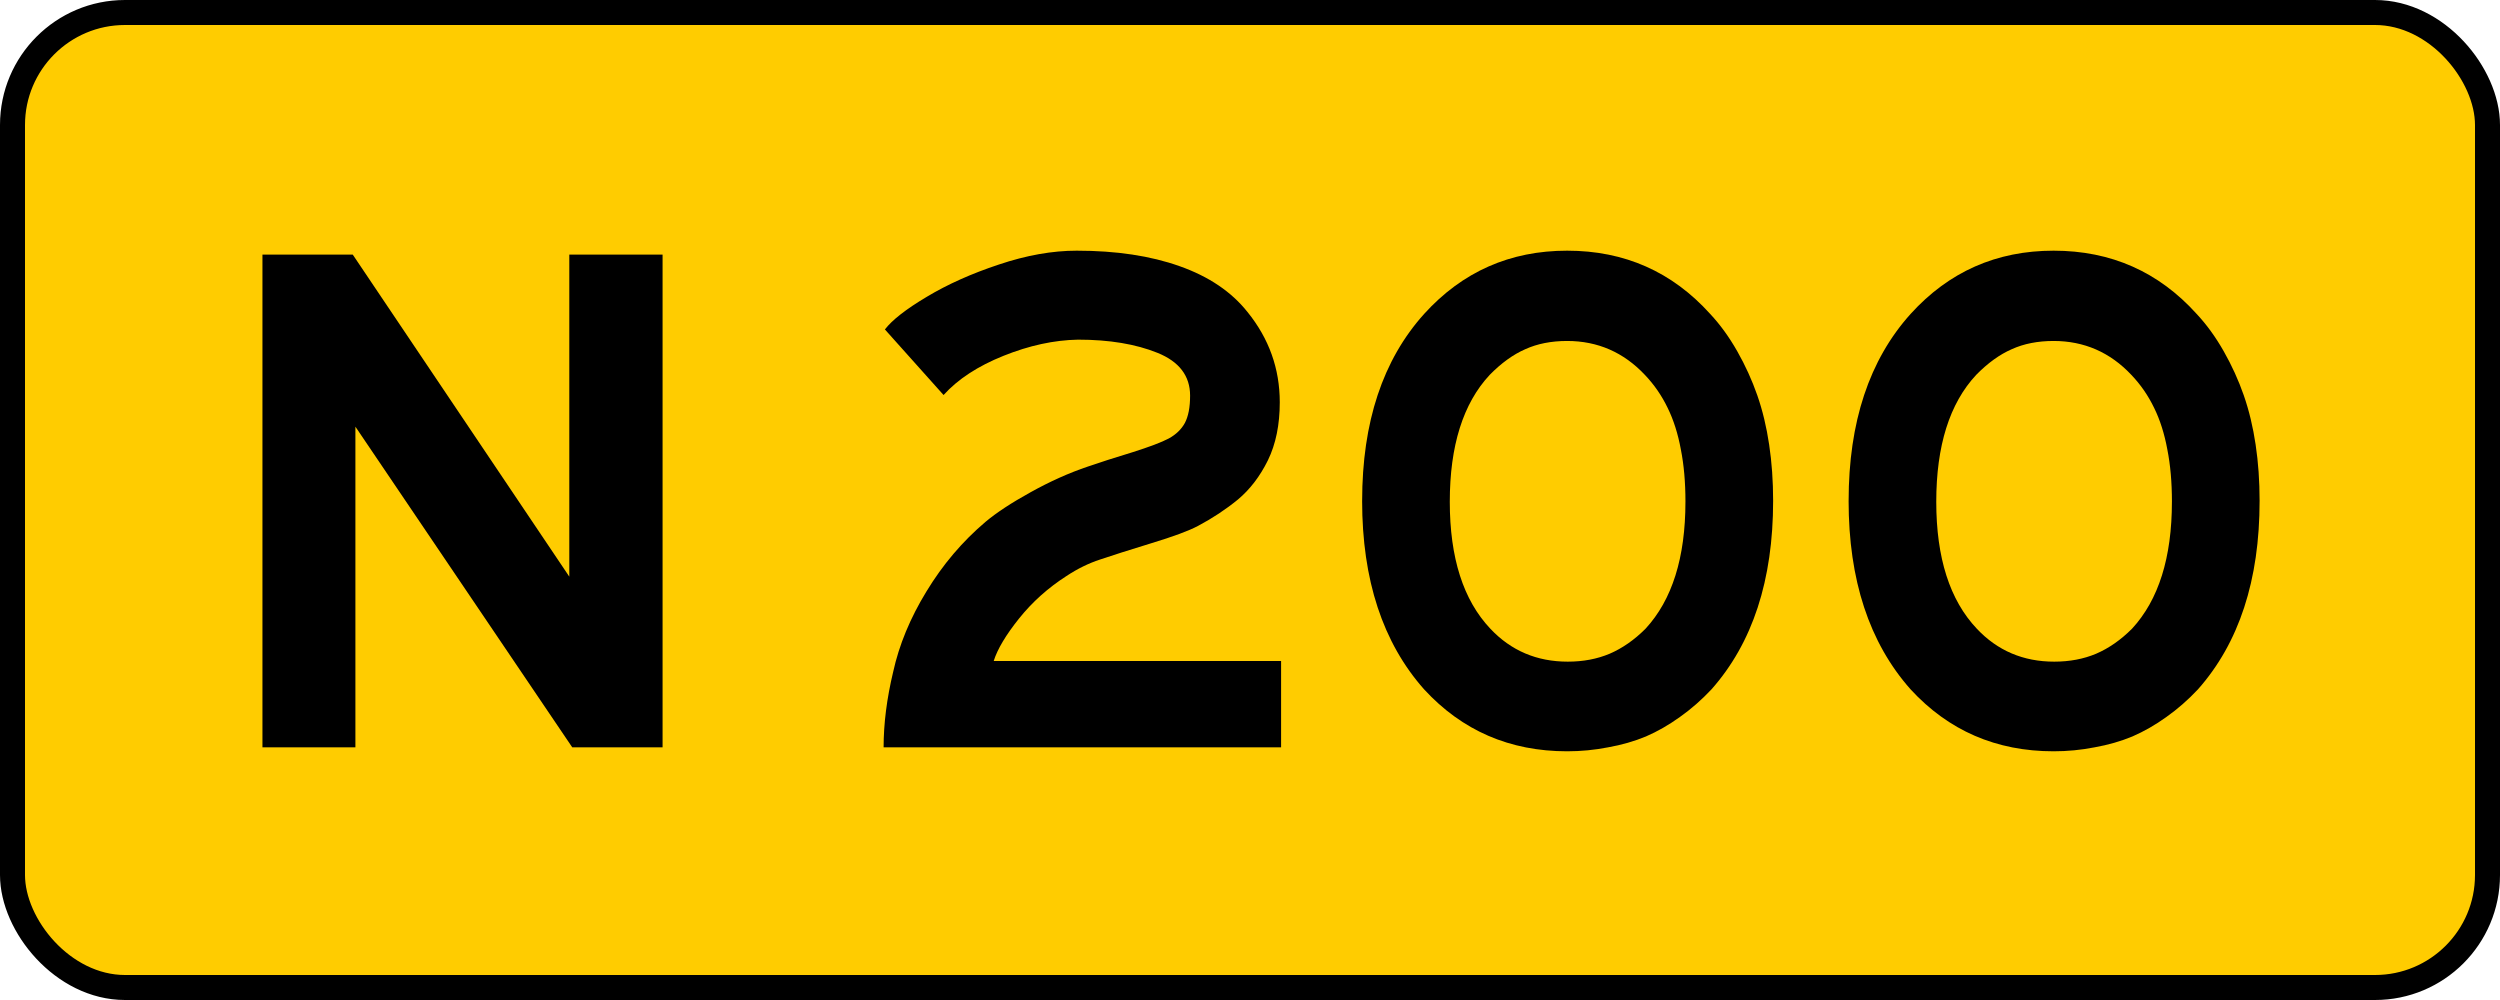
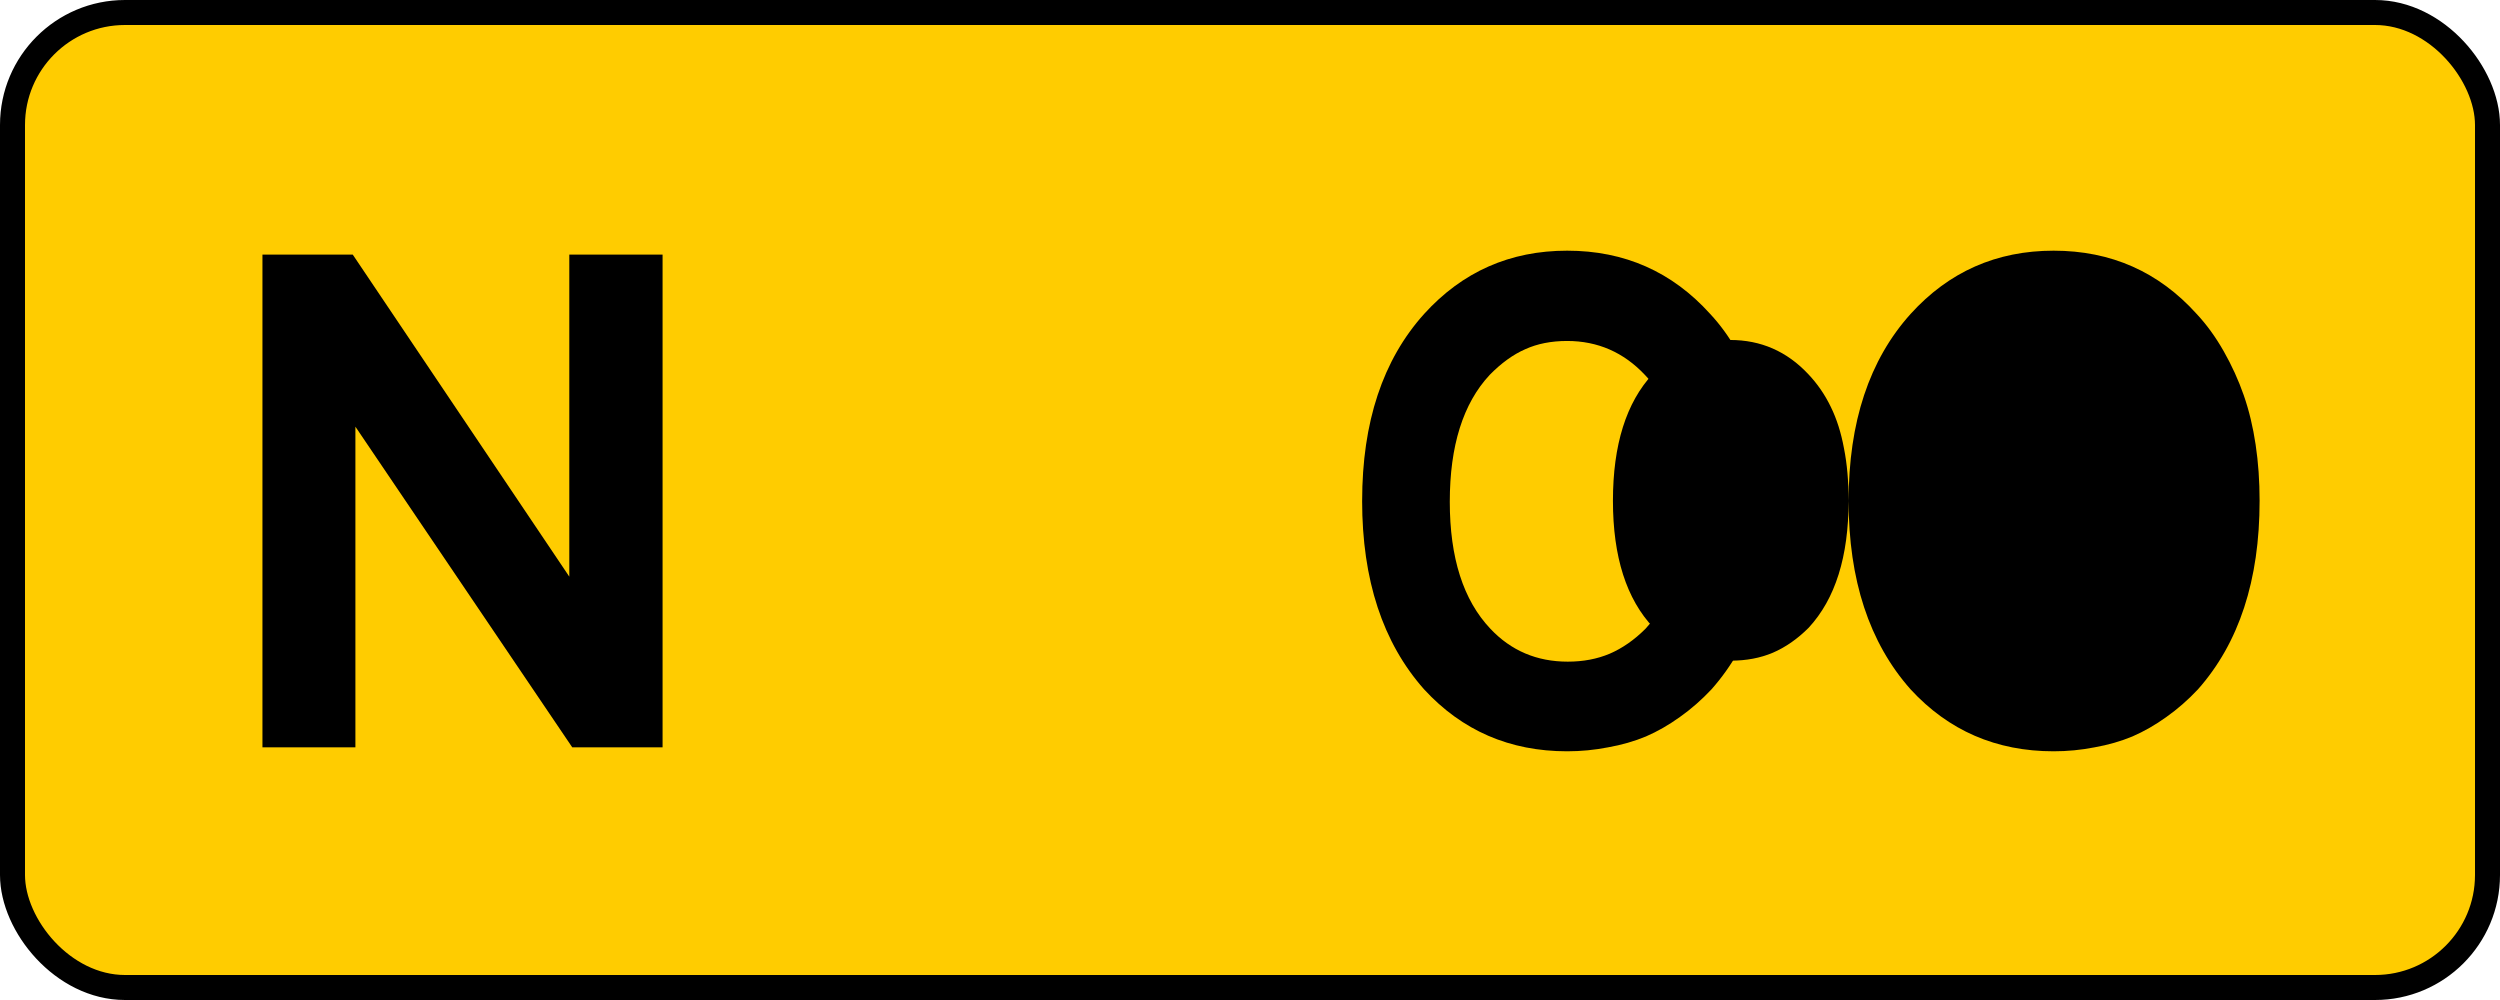
<svg xmlns="http://www.w3.org/2000/svg" version="1.1" width="200" height="80" id="svg4929">
  <defs id="defs4931" />
  <rect width="198" height="78" rx="9" ry="9" x="1" y="1" id="rect3614" style="fill:#ffcc00;stroke:#000000;stroke-width:2;stroke-miterlimit:4;stroke-dasharray:none" />
  <g id="text3616" style="fill:#000000;fill-opacity:1;stroke:none">
    <path d="m 45.782,59.789 -17.35,-25.655 0,25.655 -7.436,0 0,-39.419 7.225,0 17.323,25.761 0,-25.761 7.462,0 0,39.419 -7.225,0" id="path3495" />
-     <path d="m 78.834,41.753 c 0.879,-0.738 2.083,-1.529 3.612,-2.373 1.547,-0.861 3.076,-1.547 4.588,-2.057 0.967,-0.334 2.145,-0.712 3.533,-1.134 1.389,-0.439 2.364,-0.809 2.927,-1.107 0.58,-0.316 1.011,-0.729 1.292,-1.239 0.281,-0.527 0.422,-1.257 0.422,-2.188 -2.8e-5,-1.582 -0.87,-2.725 -2.61,-3.428 -1.74,-0.703 -3.858,-1.055 -6.354,-1.055 -1.916,0.035 -3.902,0.466 -5.959,1.292 -2.057,0.826 -3.656,1.872 -4.799,3.138 l -4.693,-5.247 c 0.58,-0.756 1.696,-1.626 3.349,-2.61 1.67,-1.002 3.595,-1.863 5.774,-2.584 2.197,-0.738 4.271,-1.107 6.223,-1.107 3.164,3.9e-5 5.906,0.413 8.227,1.239 2.338,0.826 4.148,2.048 5.432,3.665 1.723,2.127 2.584,4.535 2.584,7.225 -3e-5,1.793 -0.316,3.34 -0.949,4.641 -0.633,1.283 -1.433,2.329 -2.399,3.138 -0.967,0.791 -2.03,1.494 -3.19,2.109 -0.721,0.387 -1.978,0.853 -3.771,1.397 -1.775,0.545 -3.129,0.976 -4.061,1.292 -0.914,0.299 -1.811,0.738 -2.689,1.318 -1.477,0.949 -2.742,2.083 -3.797,3.401 -1.055,1.318 -1.731,2.452 -2.03,3.401 l 22.992,0 0,6.908 -31.799,0 c -3e-6,-1.898 0.255,-3.911 0.765,-6.038 0.475,-2.162 1.362,-4.307 2.663,-6.434 1.301,-2.145 2.874,-3.999 4.72,-5.563" id="path3497" />
    <path d="m 108.972,40.066 c 0,-6.293 1.652,-11.276 4.957,-14.95 3.059,-3.375 6.873,-5.062 11.443,-5.062 4.588,3.9e-5 8.402,1.688 11.443,5.062 0.791,0.844 1.512,1.837 2.162,2.979 0.65,1.143 1.186,2.32 1.608,3.533 0.422,1.213 0.738,2.531 0.949,3.955 0.211,1.406 0.316,2.9 0.316,4.482 -3e-5,6.346 -1.644,11.373 -4.931,15.082 -0.791,0.844 -1.635,1.582 -2.531,2.215 -0.879,0.633 -1.784,1.151 -2.716,1.556 -0.932,0.387 -1.942,0.677 -3.032,0.87 -1.072,0.211 -2.162,0.316 -3.27,0.316 -4.588,0 -8.402,-1.652 -11.443,-4.957 -3.305,-3.727 -4.957,-8.754 -4.957,-15.082 m 25.866,0.079 c -3e-5,-1.564 -0.123,-2.962 -0.369,-4.192 -0.229,-1.248 -0.58,-2.355 -1.055,-3.322 -0.475,-0.984 -1.081,-1.863 -1.819,-2.637 -1.705,-1.811 -3.779,-2.716 -6.223,-2.716 -1.266,3.3e-5 -2.382,0.22 -3.349,0.659 -0.967,0.422 -1.916,1.107 -2.848,2.057 -2.127,2.285 -3.19,5.669 -3.19,10.151 -1e-5,4.482 1.081,7.866 3.243,10.151 1.652,1.758 3.718,2.637 6.196,2.637 1.23,7e-6 2.347,-0.211 3.349,-0.633 1.02,-0.439 1.978,-1.107 2.874,-2.004 2.127,-2.303 3.19,-5.687 3.19,-10.151" id="path3499" />
-     <path d="m 147.89,40.066 c -1e-5,-6.293 1.652,-11.276 4.957,-14.95 3.059,-3.375 6.873,-5.062 11.443,-5.062 4.588,3.9e-5 8.402,1.688 11.443,5.062 0.791,0.844 1.512,1.837 2.162,2.979 0.65,1.143 1.186,2.32 1.608,3.533 0.422,1.213 0.738,2.531 0.949,3.955 0.211,1.406 0.316,2.9 0.316,4.482 -4e-5,6.346 -1.644,11.373 -4.931,15.082 -0.791,0.844 -1.635,1.582 -2.531,2.215 -0.879,0.633 -1.784,1.151 -2.716,1.556 -0.932,0.387 -1.942,0.677 -3.032,0.87 -1.072,0.211 -2.162,0.316 -3.27,0.316 -4.588,0 -8.402,-1.652 -11.443,-4.957 -3.305,-3.727 -4.957,-8.754 -4.957,-15.082 m 25.866,0.079 c -3e-5,-1.564 -0.123,-2.962 -0.369,-4.192 -0.229,-1.248 -0.58,-2.355 -1.055,-3.322 -0.475,-0.984 -1.081,-1.863 -1.819,-2.637 -1.705,-1.811 -3.779,-2.716 -6.223,-2.716 -1.266,3.3e-5 -2.382,0.22 -3.349,0.659 -0.967,0.422 -1.916,1.107 -2.848,2.057 -2.127,2.285 -3.19,5.669 -3.19,10.151 -1e-5,4.482 1.081,7.866 3.243,10.151 1.652,1.758 3.718,2.637 6.196,2.637 1.23,7e-6 2.347,-0.211 3.349,-0.633 1.02,-0.439 1.978,-1.107 2.874,-2.004 2.127,-2.303 3.19,-5.687 3.19,-10.151" id="path3501" />
+     <path d="m 147.89,40.066 c -1e-5,-6.293 1.652,-11.276 4.957,-14.95 3.059,-3.375 6.873,-5.062 11.443,-5.062 4.588,3.9e-5 8.402,1.688 11.443,5.062 0.791,0.844 1.512,1.837 2.162,2.979 0.65,1.143 1.186,2.32 1.608,3.533 0.422,1.213 0.738,2.531 0.949,3.955 0.211,1.406 0.316,2.9 0.316,4.482 -4e-5,6.346 -1.644,11.373 -4.931,15.082 -0.791,0.844 -1.635,1.582 -2.531,2.215 -0.879,0.633 -1.784,1.151 -2.716,1.556 -0.932,0.387 -1.942,0.677 -3.032,0.87 -1.072,0.211 -2.162,0.316 -3.27,0.316 -4.588,0 -8.402,-1.652 -11.443,-4.957 -3.305,-3.727 -4.957,-8.754 -4.957,-15.082 c -3e-5,-1.564 -0.123,-2.962 -0.369,-4.192 -0.229,-1.248 -0.58,-2.355 -1.055,-3.322 -0.475,-0.984 -1.081,-1.863 -1.819,-2.637 -1.705,-1.811 -3.779,-2.716 -6.223,-2.716 -1.266,3.3e-5 -2.382,0.22 -3.349,0.659 -0.967,0.422 -1.916,1.107 -2.848,2.057 -2.127,2.285 -3.19,5.669 -3.19,10.151 -1e-5,4.482 1.081,7.866 3.243,10.151 1.652,1.758 3.718,2.637 6.196,2.637 1.23,7e-6 2.347,-0.211 3.349,-0.633 1.02,-0.439 1.978,-1.107 2.874,-2.004 2.127,-2.303 3.19,-5.687 3.19,-10.151" id="path3501" />
  </g>
</svg>